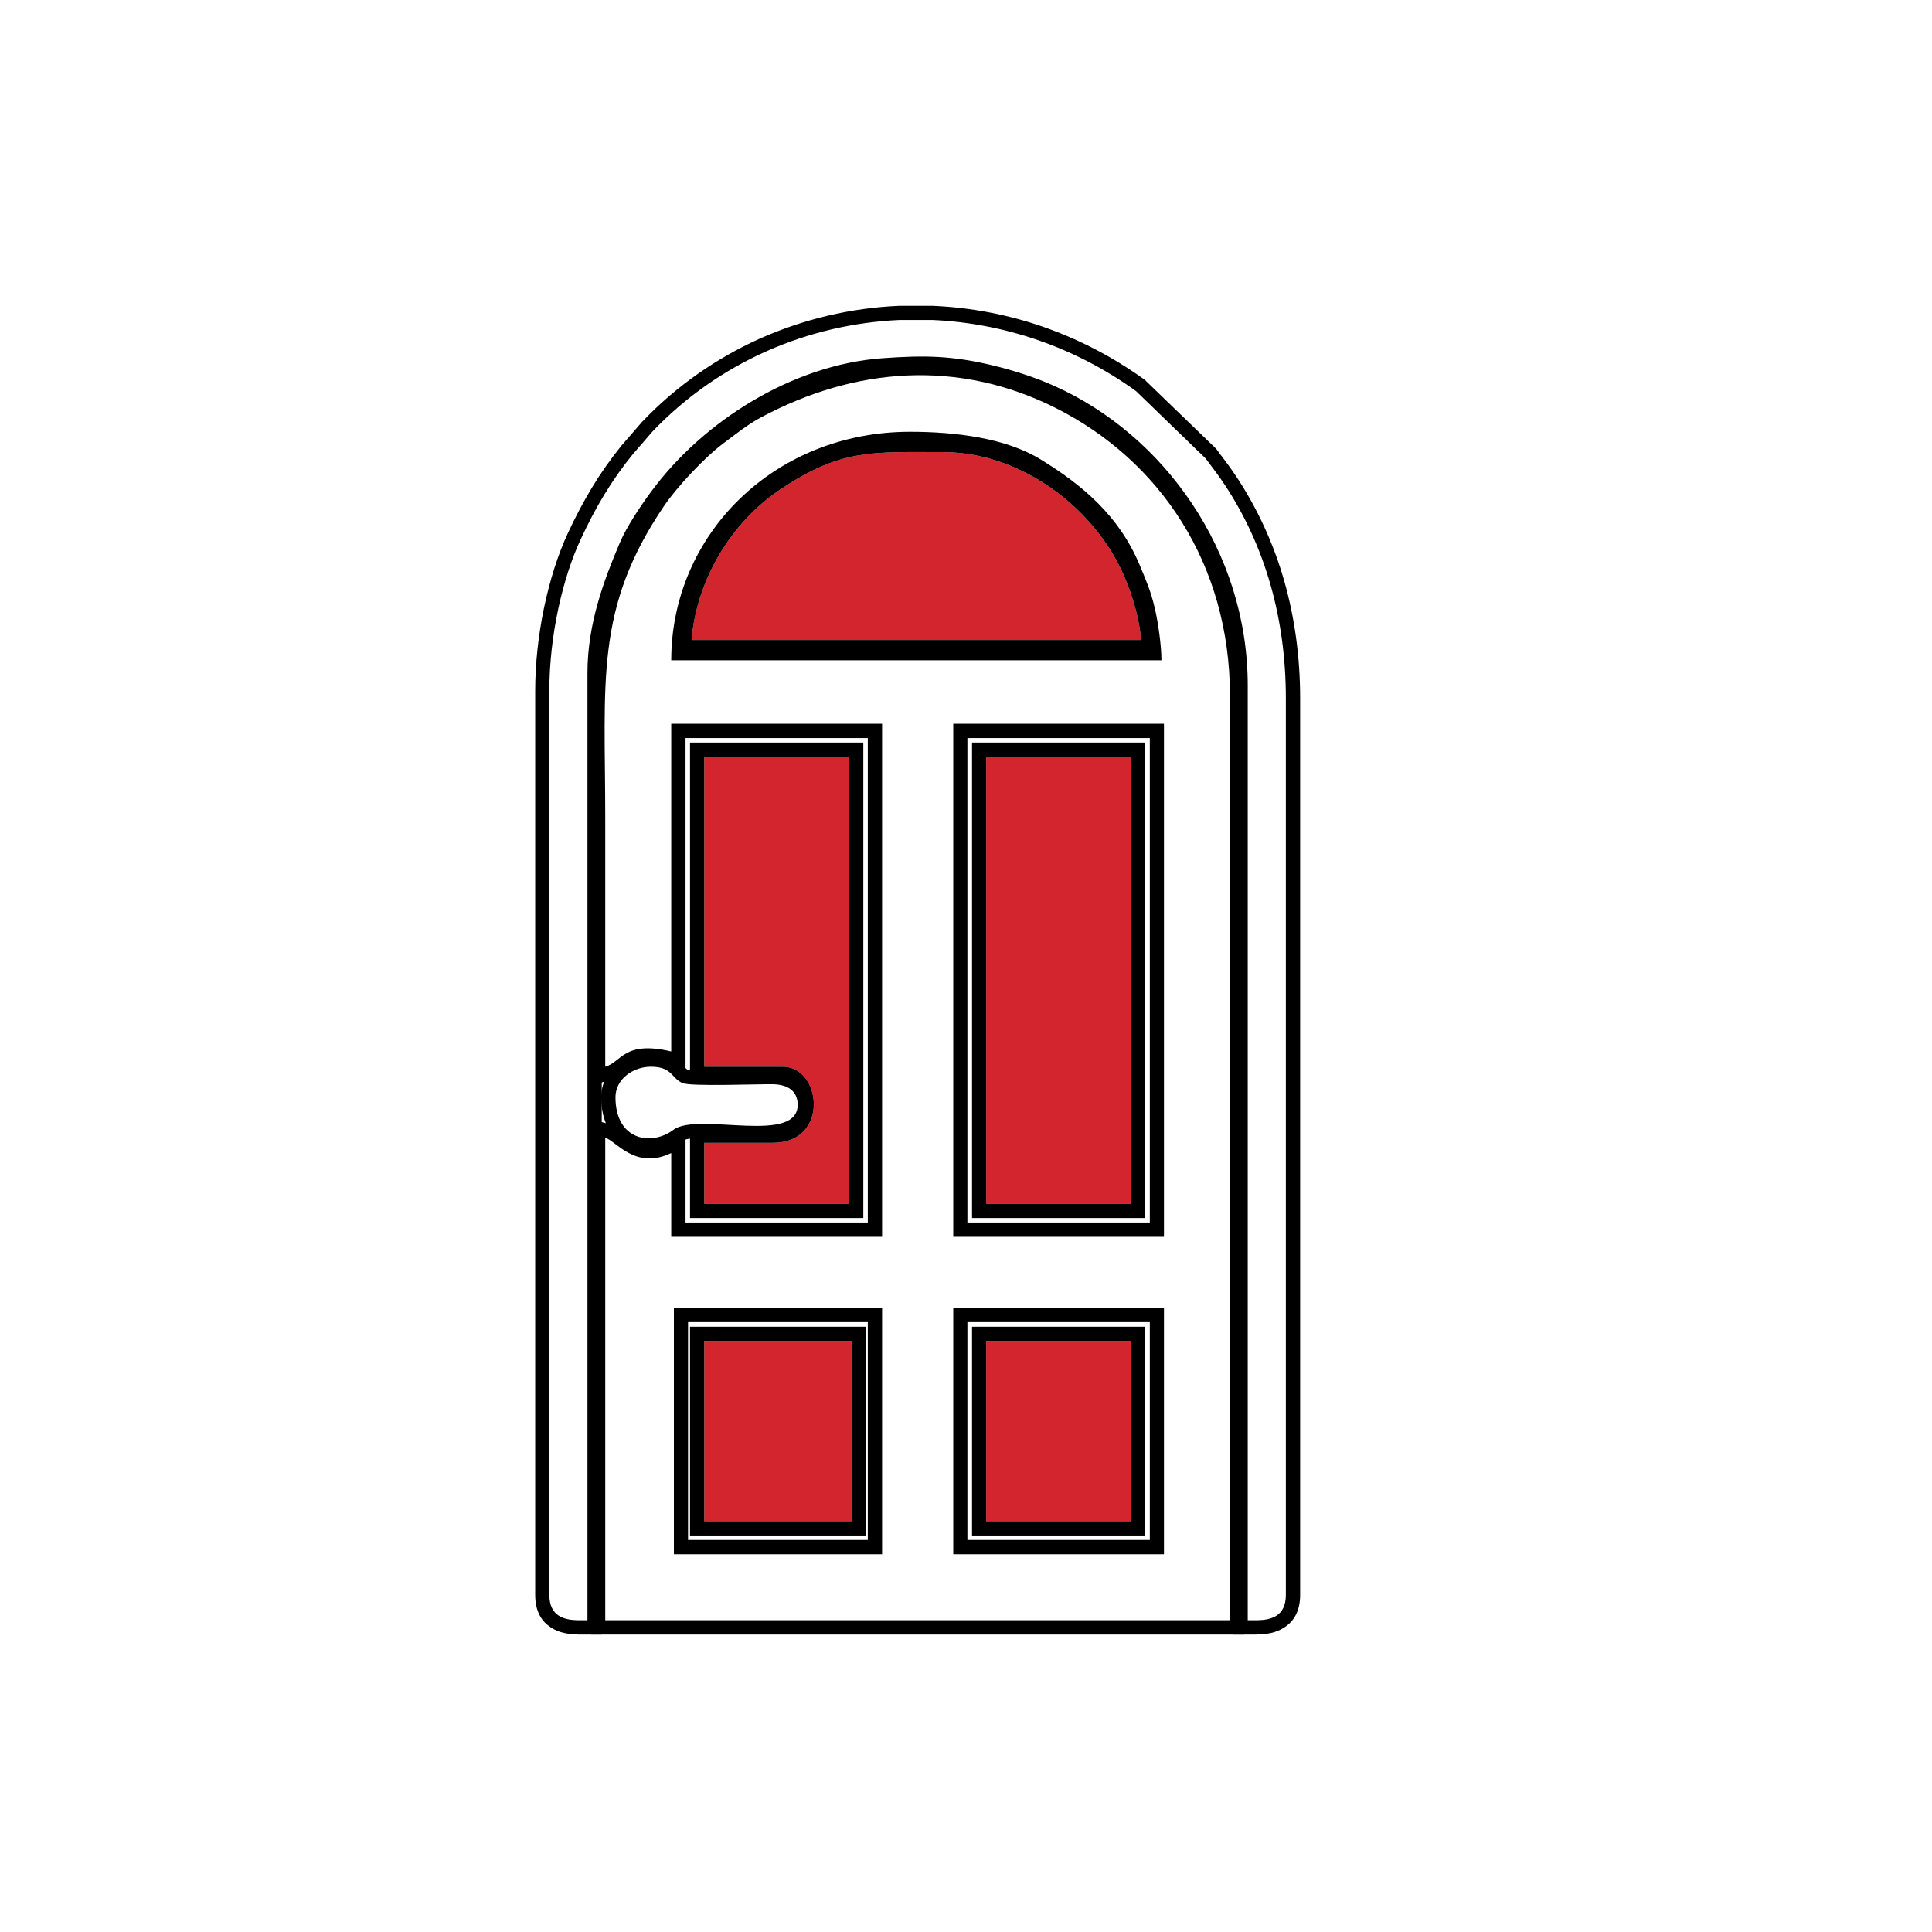
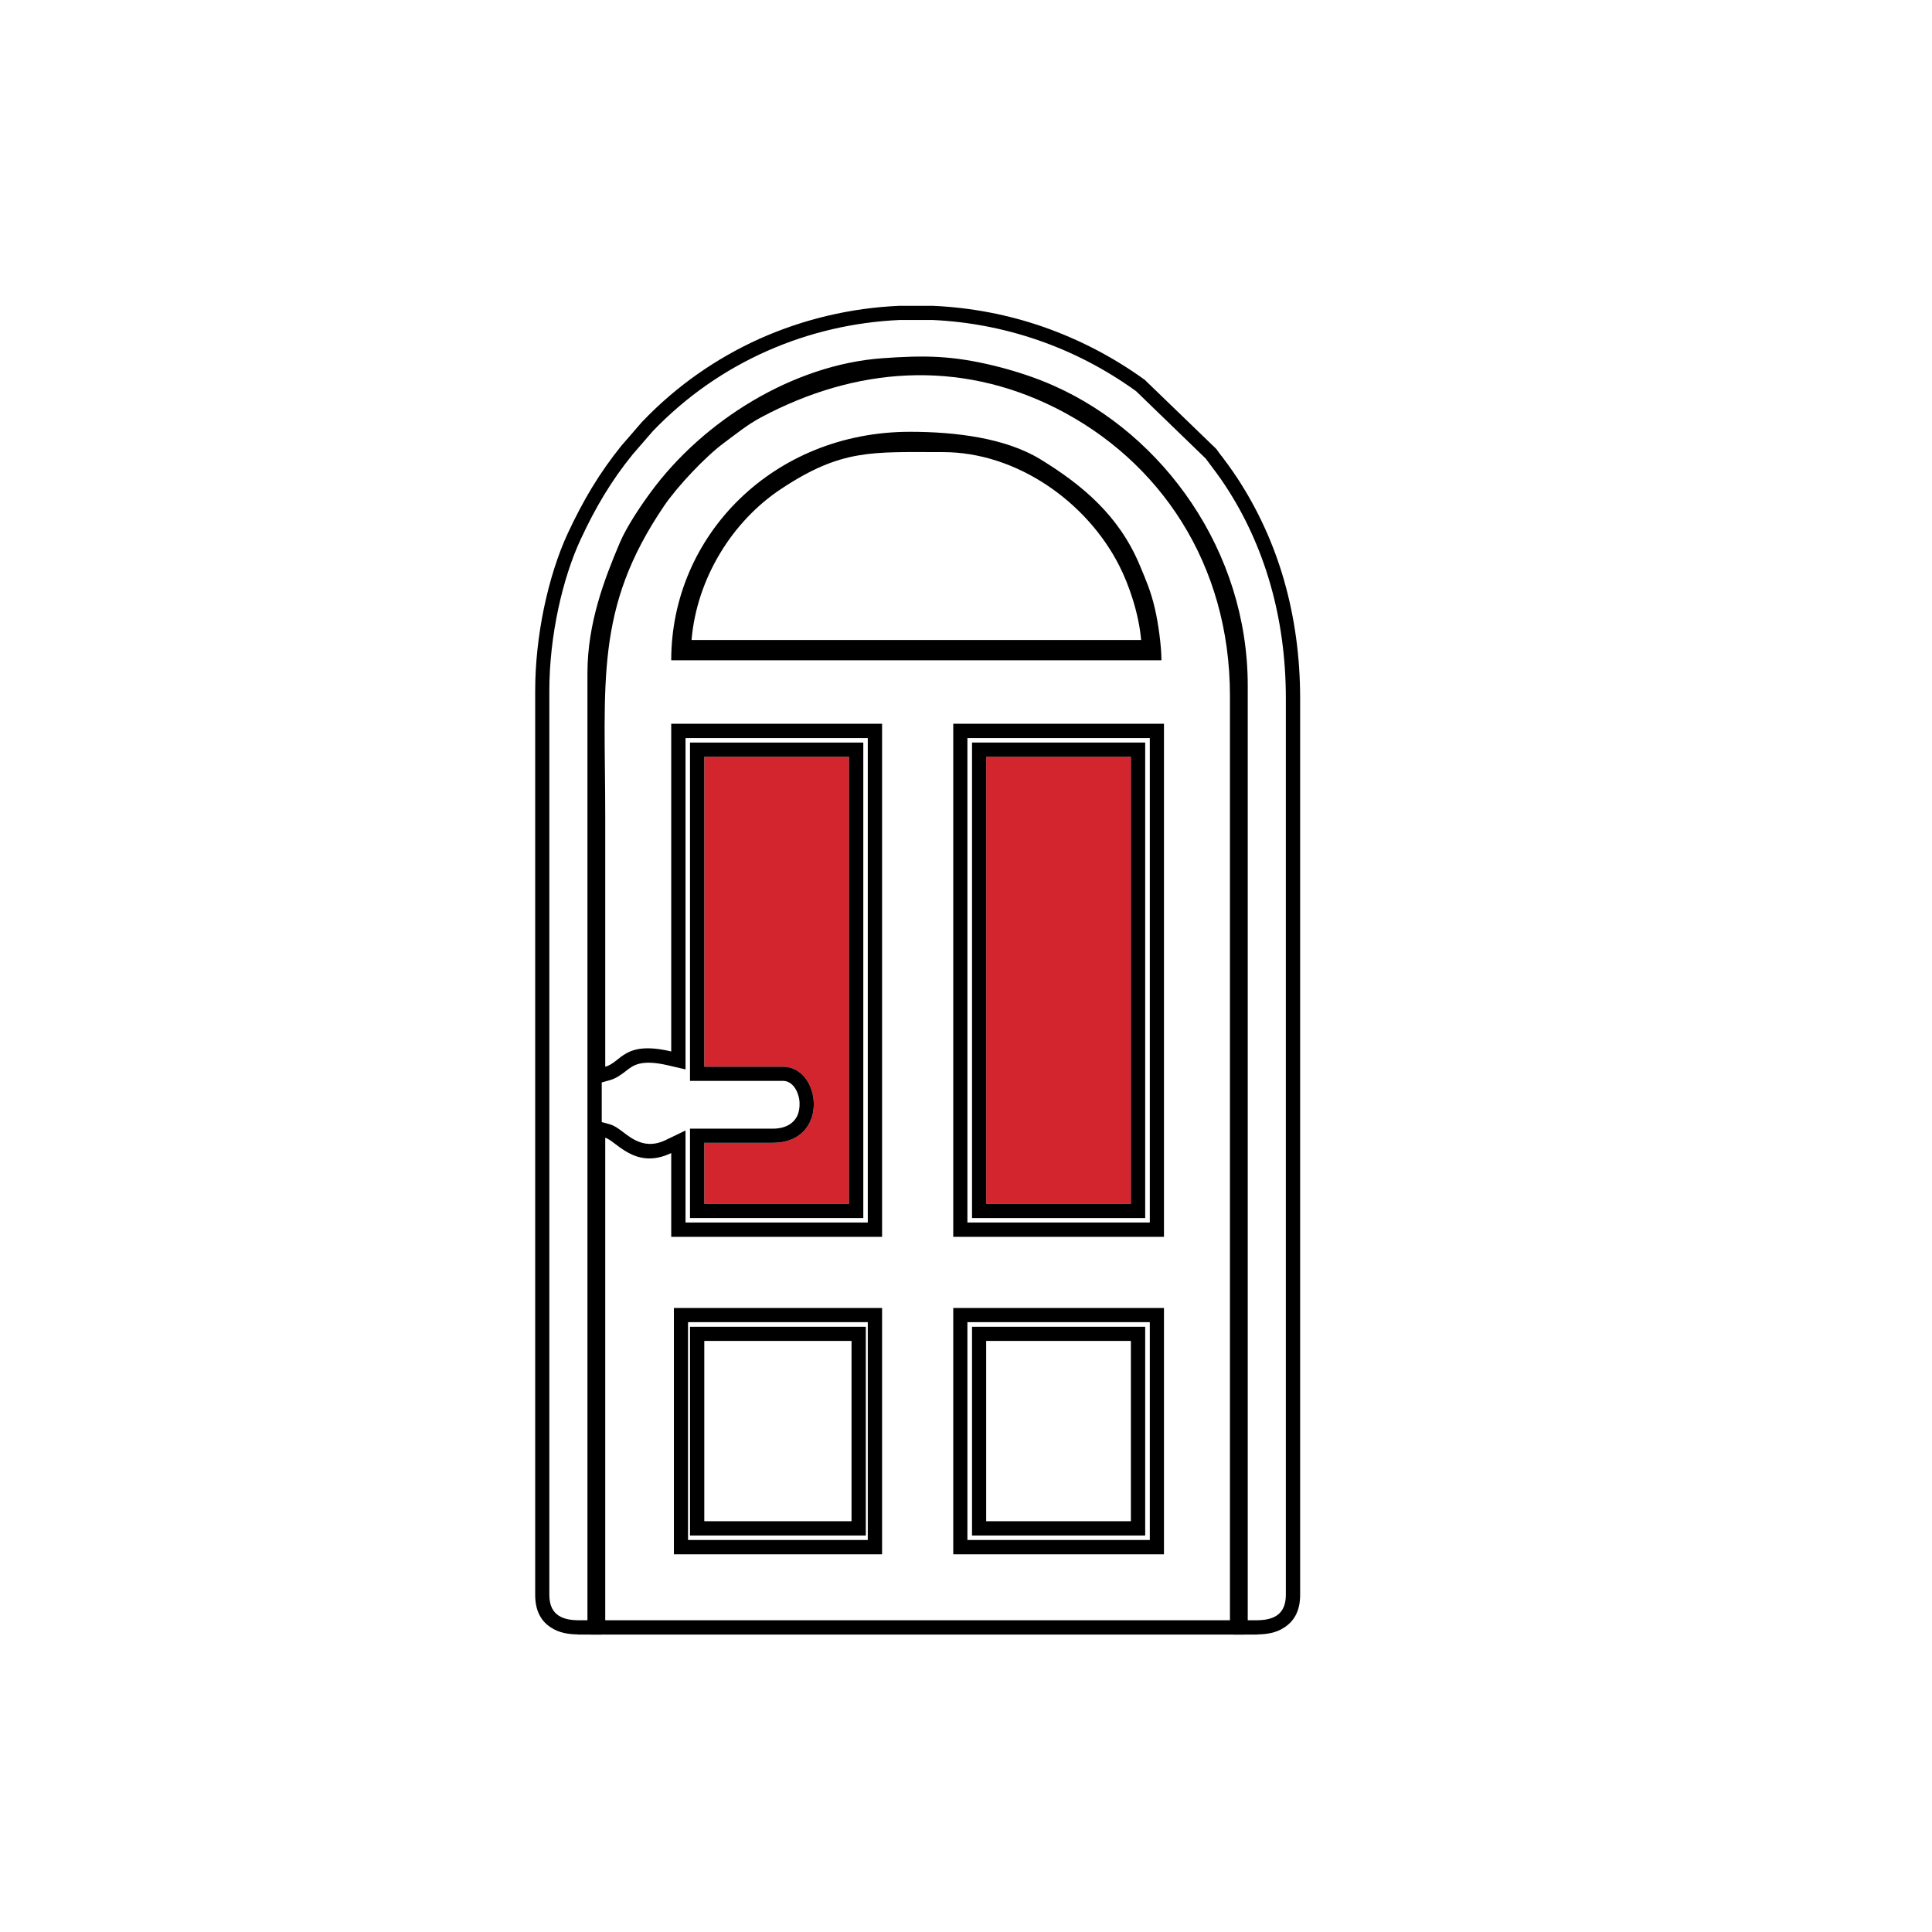
<svg xmlns="http://www.w3.org/2000/svg" xml:space="preserve" width="500px" height="500px" version="1.1" style="shape-rendering:geometricPrecision; text-rendering:geometricPrecision; image-rendering:optimizeQuality; fill-rule:evenodd; clip-rule:evenodd" viewBox="0 0 137.9 137.9">
  <defs>
    <style type="text/css">
   
    .fil0 {fill:none}
    .fil1 {fill:black}
    .fil2 {fill:#D2252E}
   
  </style>
  </defs>
  <g id="Layer_x0020_1">
    <rect class="fil0" width="137.9" height="137.9" />
    <g id="_1841307302496">
      <g>
        <path class="fil1" d="M68.04 93.36l15.04 0 0 17.58 -15.04 0 0 -17.58zm-19.94 0l14.86 0 0 17.58 -14.86 0 0 -17.58zm19.94 -41.7l15.04 0 0 36.62 -15.04 0 0 -36.62zm-3.09 -20.84c3.29,0 6.82,0.45 9.29,1.95 3.04,1.86 5.64,4.05 7.11,7.57 0.45,1.08 0.79,1.84 1.08,3.09 0.23,0.97 0.47,2.64 0.47,3.7l-34.99 0c0,-8.94 7.32,-16.31 17.04,-16.31zm-21.75 45.32c1.17,-0.32 1.31,-1.89 4.71,-1.09l0 -23.39 15.05 0 0 36.62 -15.05 0 0 -5.98c-2.58,1.24 -3.95,-0.89 -4.71,-1.09l0 34.44 44.59 0 0 -65.98c0,-9.43 -5.01,-16.81 -12.44,-20.55 -6.94,-3.48 -14.28,-2.93 -21.03,0.67 -0.99,0.53 -1.79,1.19 -2.68,1.85 -1.33,0.99 -3.31,3.1 -4.24,4.47 -4.98,7.34 -4.2,12.52 -4.2,22.26 0,5.92 0,11.84 0,17.77zm38.87 18.23l-13.02 0 0 15.55 13.02 0 0 -15.55zm-20.13 0l-12.83 0 0 15.55 12.83 0 0 -15.55zm20.13 -41.69l-13.02 0 0 34.58 13.02 0 0 -34.58zm-11.97 -20.37c-1.63,-0.35 -3.42,-0.48 -5.15,-0.48 -4.54,0 -8.51,1.7 -11.37,4.43 -2.67,2.56 -4.36,6.02 -4.62,9.86l32.87 0c-0.02,-0.2 -0.04,-0.41 -0.07,-0.61 -0.08,-0.67 -0.2,-1.35 -0.32,-1.85 -0.24,-1.04 -0.54,-1.75 -0.91,-2.65l-0.12 -0.27 0 -0.01c-0.68,-1.63 -1.62,-2.95 -2.75,-4.08 -1.14,-1.16 -2.49,-2.12 -3.95,-3.01 -1.02,-0.62 -2.27,-1.05 -3.61,-1.33zm-25.39 44.11c-0.37,0.28 -0.7,0.55 -1.25,0.7l-1.27 0.34 0 -1.32 0 -17.77c0,-1.58 -0.01,-2.53 -0.02,-3.44 -0.09,-7.81 -0.14,-12.7 4.4,-19.39 0.5,-0.74 1.28,-1.67 2.1,-2.53 0.8,-0.85 1.66,-1.65 2.37,-2.18l-0.01 0c0.3,-0.22 0.41,-0.31 0.53,-0.39 0.72,-0.55 1.41,-1.08 2.28,-1.54 3.59,-1.92 7.34,-3 11.13,-3.12 3.63,-0.11 7.28,0.66 10.83,2.44 3.98,2 7.3,5 9.59,8.78 2.17,3.6 3.42,7.88 3.42,12.67l0 65.98 0 1.02 -1.02 0 -44.59 0 -1.01 0 0 -1.02 0 -34.44 0 -1.32 1.27 0.34c0.39,0.1 0.69,0.33 1.06,0.61 0.63,0.48 1.59,1.2 2.96,0.55l1.45 -0.7 0 1.61 0 4.96 13.01 0 0 -34.58 -13.01 0 0 22.37 0 1.28 -1.25 -0.29c-1.92,-0.45 -2.49,0 -2.97,0.38l0 0z" />
      </g>
      <g>
        <path class="fil1" d="M39.21 49.31l0 64.53c0,1.56 1.11,1.79 2.04,1.81l0.68 0 0 -67.61c0,-3.57 1.22,-6.73 2.31,-9.3 0.48,-1.14 1.5,-2.65 2.2,-3.6 3.77,-5.14 10.19,-9.11 16.53,-9.57 3.06,-0.22 4.99,-0.19 7.97,0.53 1.49,0.36 3.06,0.88 4.34,1.46 7.74,3.47 13.78,11.73 13.78,21.38l0 66.71 0.68 0c0.94,-0.02 2.04,-0.25 2.04,-1.81l0 -63.99c0,-5.75 -1.51,-10.93 -4.35,-15.23 -0.44,-0.67 -0.86,-1.2 -1.37,-1.89l-4.97 -4.81c-4.4,-3.18 -9.46,-4.85 -14.52,-5.08l-2.36 0c-6.51,0.29 -12.85,2.97 -17.61,7.93l-1.43 1.65c-1.54,1.89 -2.67,3.81 -3.72,6.07 -1.28,2.74 -2.24,6.86 -2.24,10.82zm-1.01 64.53l0 -64.53c0,-1.97 0.23,-3.99 0.62,-5.88 0.42,-2.02 1.02,-3.89 1.71,-5.37 0.53,-1.14 1.09,-2.21 1.73,-3.27 0.63,-1.04 1.33,-2.03 2.12,-3.01l0.02 -0.02 1.43 -1.65 0.04 -0.04c2.43,-2.54 5.27,-4.5 8.32,-5.88 3.15,-1.41 6.54,-2.21 9.97,-2.36l0.05 0 2.36 0 0.04 0c2.67,0.12 5.34,0.62 7.91,1.52 2.5,0.88 4.91,2.12 7.16,3.74l0.07 0.05 0.04 0.05 4.98 4.81 0.05 0.05 0.05 0.07 0.3 0.41 0.01 0c0.37,0.49 0.7,0.94 1.1,1.54 1.48,2.25 2.62,4.72 3.38,7.38 0.75,2.63 1.14,5.45 1.14,8.4l0 63.99c0,1.19 -0.47,1.9 -1.14,2.33 -0.59,0.39 -1.27,0.48 -1.89,0.49l-0.03 0.01 -0.68 0 -1.01 0 0 -1.02 0 -66.71c0,-4.47 -1.36,-8.64 -3.6,-12.12 -2.39,-3.7 -5.77,-6.63 -9.58,-8.34 -0.6,-0.27 -1.27,-0.53 -1.97,-0.76 -0.72,-0.24 -1.47,-0.46 -2.2,-0.63 -1.42,-0.35 -2.59,-0.53 -3.77,-0.6 -1.18,-0.06 -2.39,-0.02 -3.89,0.09 -2.95,0.21 -5.92,1.23 -8.61,2.79 -2.83,1.63 -5.33,3.86 -7.18,6.37 -0.38,0.52 -0.86,1.22 -1.29,1.92 -0.32,0.52 -0.6,1.03 -0.79,1.48l0 0c-0.53,1.24 -1.09,2.63 -1.52,4.15 -0.41,1.47 -0.7,3.06 -0.7,4.75l0 67.61 0 1.02 -1.02 0 -0.68 0 -0.02 -0.01c-0.62,-0.01 -1.31,-0.1 -1.9,-0.49 -0.67,-0.43 -1.13,-1.14 -1.13,-2.33z" />
      </g>
      <g>
-         <path class="fil2" d="M49.36 45.68l32.09 0c-0.16,-1.87 -0.85,-3.91 -1.57,-5.32 -2.31,-4.54 -7.31,-8.09 -12.57,-8.09 -5.07,0 -7.22,-0.24 -11.53,2.61 -3.54,2.33 -6.05,6.44 -6.42,10.8z" />
        <path id="_1" class="fil1" d="M49.36 45.68l32.09 0c-0.16,-1.87 -0.85,-3.91 -1.57,-5.32 -2.31,-4.54 -7.31,-8.09 -12.57,-8.09 -5.07,0 -7.22,-0.24 -11.53,2.61 -3.54,2.33 -6.05,6.44 -6.42,10.8zm32.09 1.02l-32.09 0 -1.1 0 0.09 -1.1c0.2,-2.32 0.95,-4.57 2.13,-6.55 1.2,-2.01 2.83,-3.75 4.74,-5.02 4.24,-2.8 6.48,-2.79 10.99,-2.78l1.1 0.01 0 -0.01c2.76,0 5.45,0.91 7.77,2.4 2.42,1.56 4.44,3.76 5.71,6.25 0.4,0.79 0.8,1.79 1.11,2.85 0.28,0.93 0.48,1.91 0.56,2.85l0.09 1.1 -1.1 0z" />
      </g>
      <g>
        <polygon class="fil2" points="70.39,85.92 80.72,85.92 80.72,54.02 70.39,54.02 " />
        <path id="_1_0" class="fil1" d="M70.39 85.92l10.33 0 0 -31.9 -10.33 0 0 31.9zm10.33 1.02l-10.33 0 -1.01 0 0 -1.02 0 -31.9 0 -1.02 1.01 0 10.33 0 1.02 0 0 1.02 0 31.9 0 1.02 -1.02 0z" />
      </g>
      <g>
        <path class="fil2" d="M50.27 76.14l5.62 0c2.75,0 3.35,5.43 -0.73,5.43l-4.89 0 0 4.35 10.33 0 0 -31.9 -10.33 0 0 22.12z" />
        <path id="_1_1" class="fil1" d="M50.27 76.14l5.62 0c2.75,0 3.35,5.43 -0.73,5.43l-4.89 0 0 4.35 10.33 0 0 -31.9 -10.33 0 0 22.12zm5.62 1.01l-5.62 0 -1.02 0 0 -1.01 0 -22.12 0 -1.02 1.02 0 10.33 0 1.02 0 0 1.02 0 31.9 0 1.02 -1.02 0 -10.33 0 -1.02 0 0 -1.02 0 -4.35 0 -1.01 1.02 0 4.89 0c0.99,0 1.55,-0.44 1.78,-0.99 0.09,-0.24 0.13,-0.49 0.13,-0.74 0.01,-0.26 -0.04,-0.52 -0.13,-0.77l0 0c-0.18,-0.51 -0.55,-0.91 -1.05,-0.91z" />
      </g>
      <g>
-         <polygon class="fil2" points="50.27,108.58 60.78,108.58 60.78,95.71 50.27,95.71 " />
        <path id="_1_2" class="fil1" d="M50.27 108.58l10.51 0 0 -12.87 -10.51 0 0 12.87zm10.51 1.02l-10.51 0 -1.02 0 0 -1.02 0 -12.87 0 -1.01 1.02 0 10.51 0 1.02 0 0 1.01 0 12.87 0 1.02 -1.02 0z" />
      </g>
      <g>
-         <polygon class="fil2" points="70.39,108.58 80.72,108.58 80.72,95.71 70.39,95.71 " />
        <path id="_1_3" class="fil1" d="M70.39 108.58l10.33 0 0 -12.87 -10.33 0 0 12.87zm10.33 1.02l-10.33 0 -1.01 0 0 -1.02 0 -12.87 0 -1.01 1.01 0 10.33 0 1.02 0 0 1.01 0 12.87 0 1.02 -1.02 0z" />
      </g>
      <g>
-         <path class="fil1" d="M43.93 78.31c0,3.12 2.59,3.5 4.14,2.33 1.76,-1.32 9.11,1.19 8.86,-1.94 -0.07,-0.83 -0.7,-1.29 -1.75,-1.31 -1.07,-0.02 -5.84,0.17 -6.45,-0.08 -0.81,-0.32 -0.72,-1.17 -2.27,-1.17 -1.3,0 -2.53,0.91 -2.53,2.17zm-0.23 2.68c-0.48,-0.64 -0.79,-1.53 -0.79,-2.68 0,-0.93 0.43,-1.73 1.09,-2.3 0.66,-0.56 1.55,-0.89 2.46,-0.89 1.43,0 1.9,0.51 2.36,1 0.1,0.11 0.2,0.22 0.29,0.25 0.24,0.1 2.68,0.06 4.41,0.03 0.74,-0.02 1.36,-0.03 1.68,-0.02 0.75,0.01 1.37,0.2 1.83,0.55 0.54,0.4 0.85,0.97 0.91,1.69 0.15,1.92 -1.16,2.57 -3.03,2.72 -0.88,0.07 -1.9,0.02 -2.9,-0.04 -1.48,-0.08 -2.92,-0.16 -3.33,0.15 -0.7,0.53 -1.55,0.82 -2.38,0.82 -0.48,0 -0.96,-0.1 -1.41,-0.31 -0.45,-0.21 -0.86,-0.53 -1.19,-0.97z" />
-       </g>
+         </g>
    </g>
  </g>
</svg>